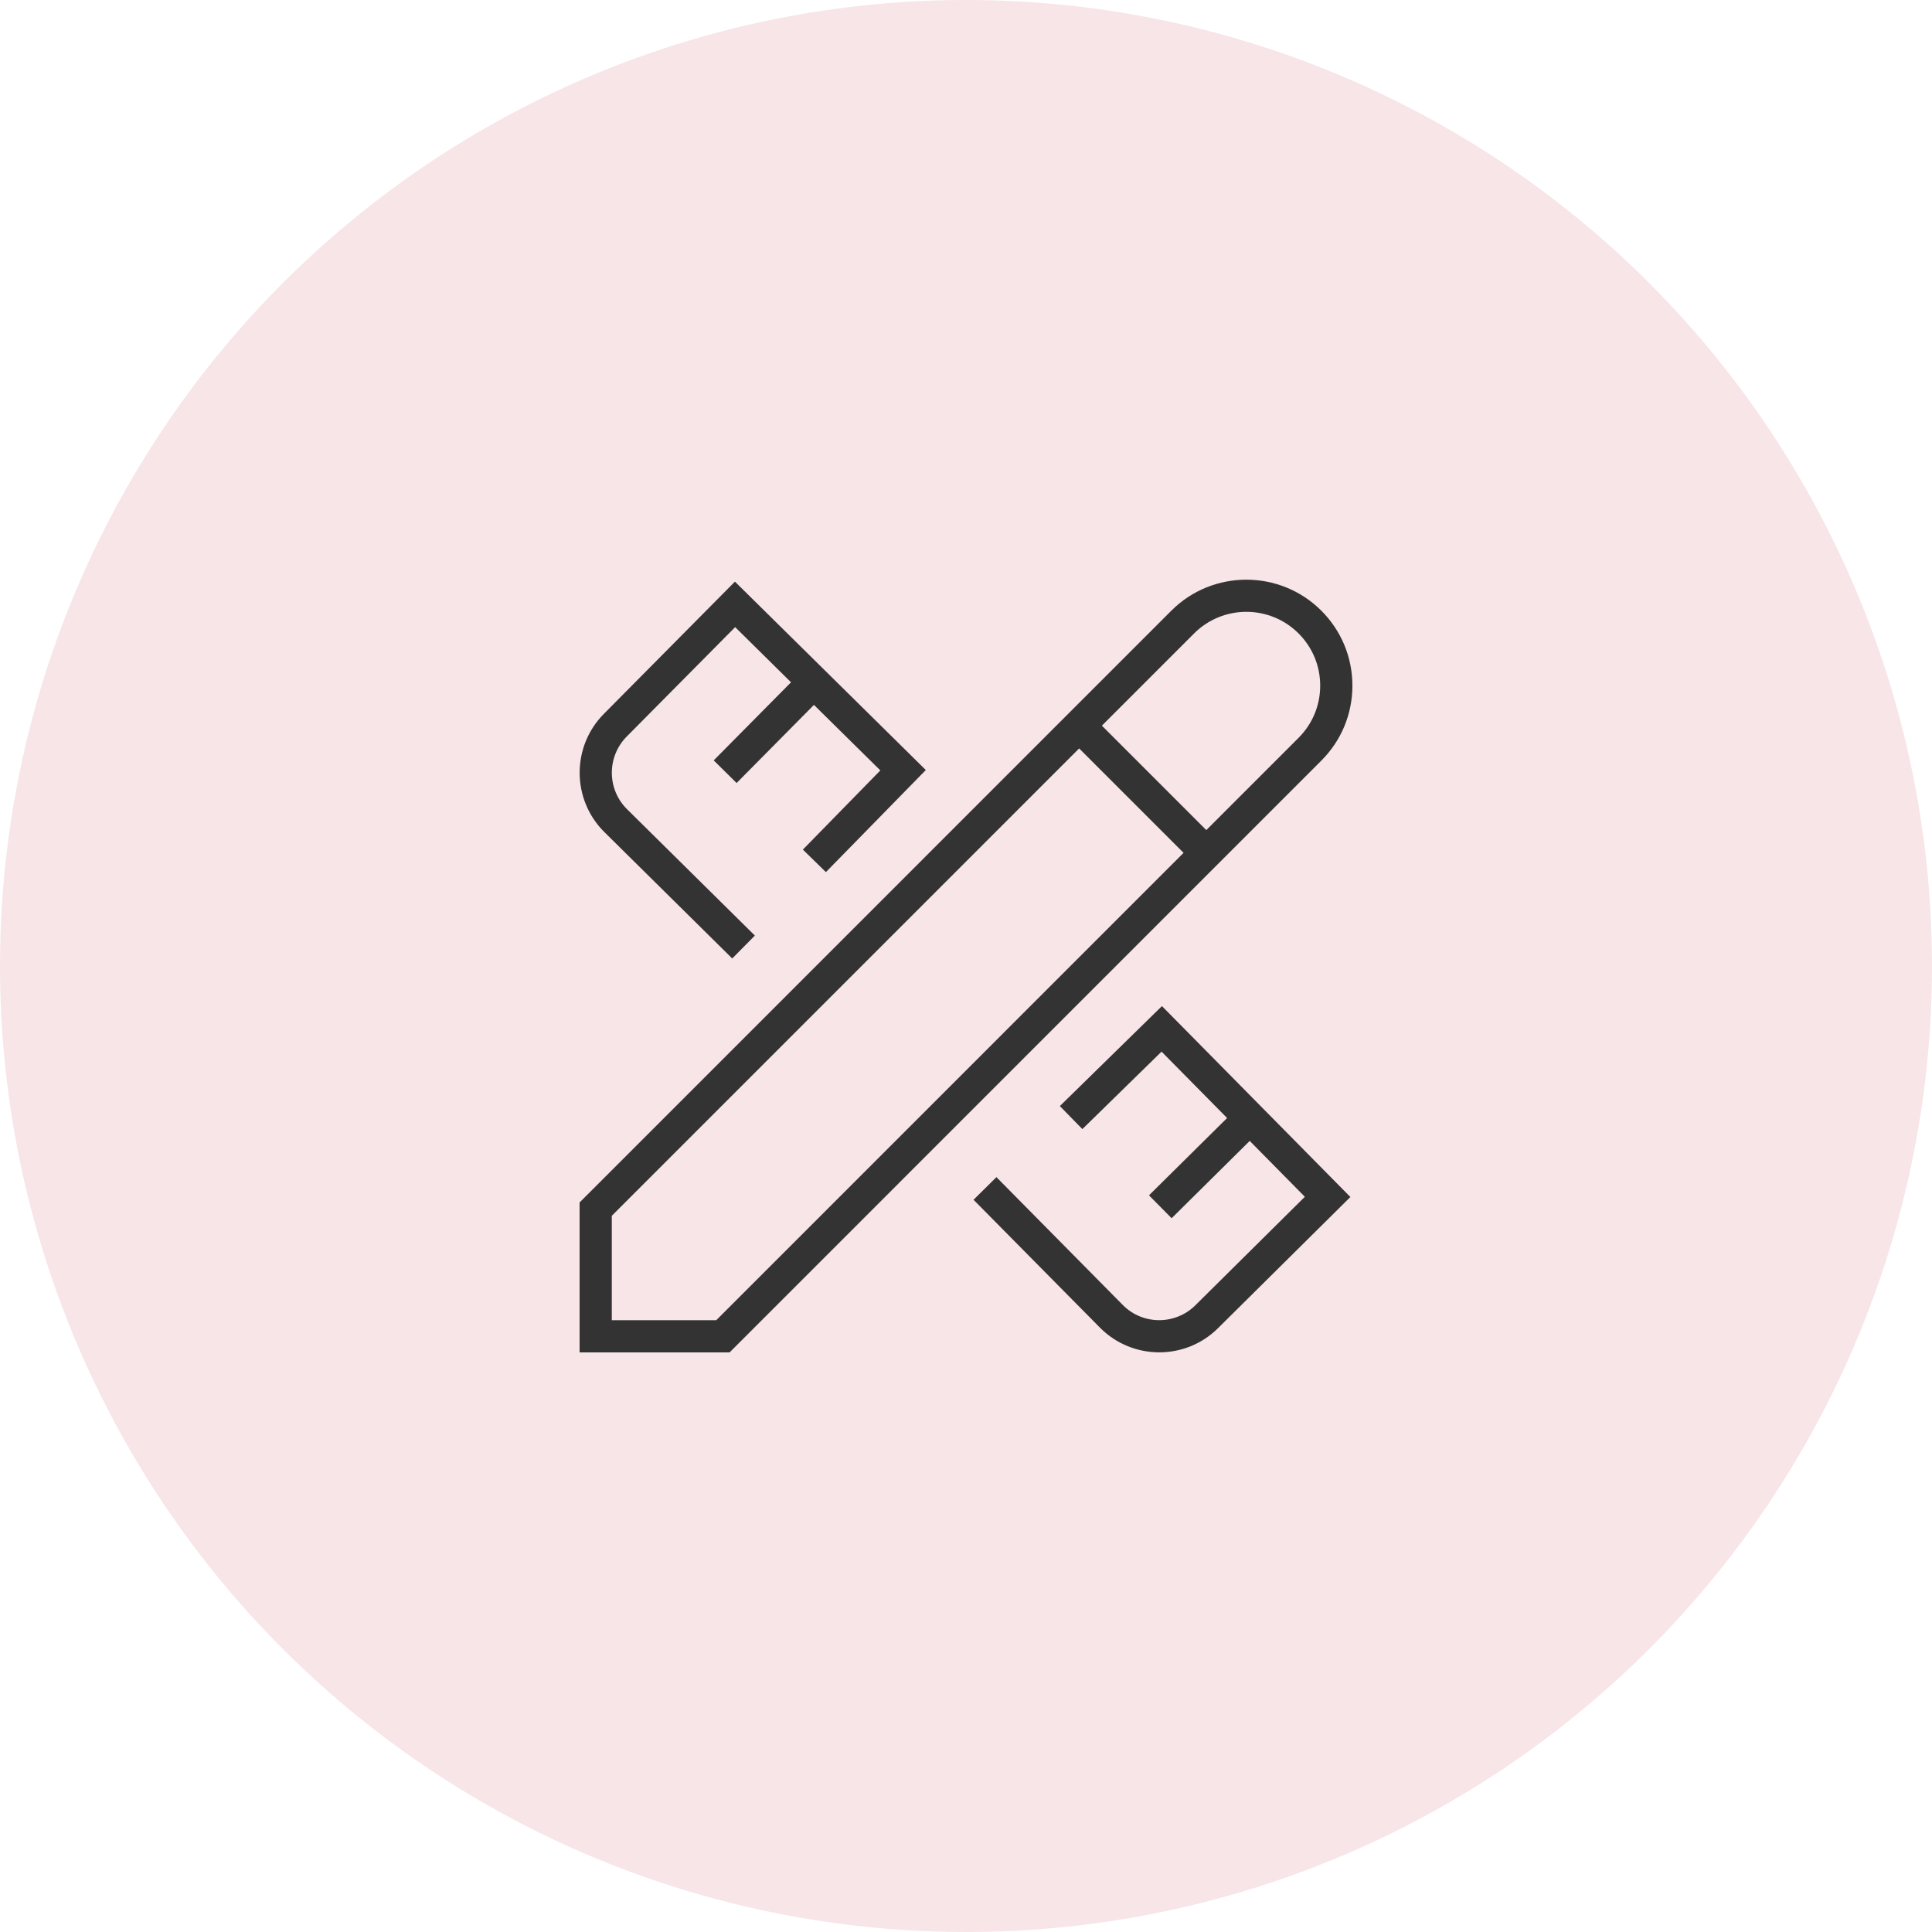
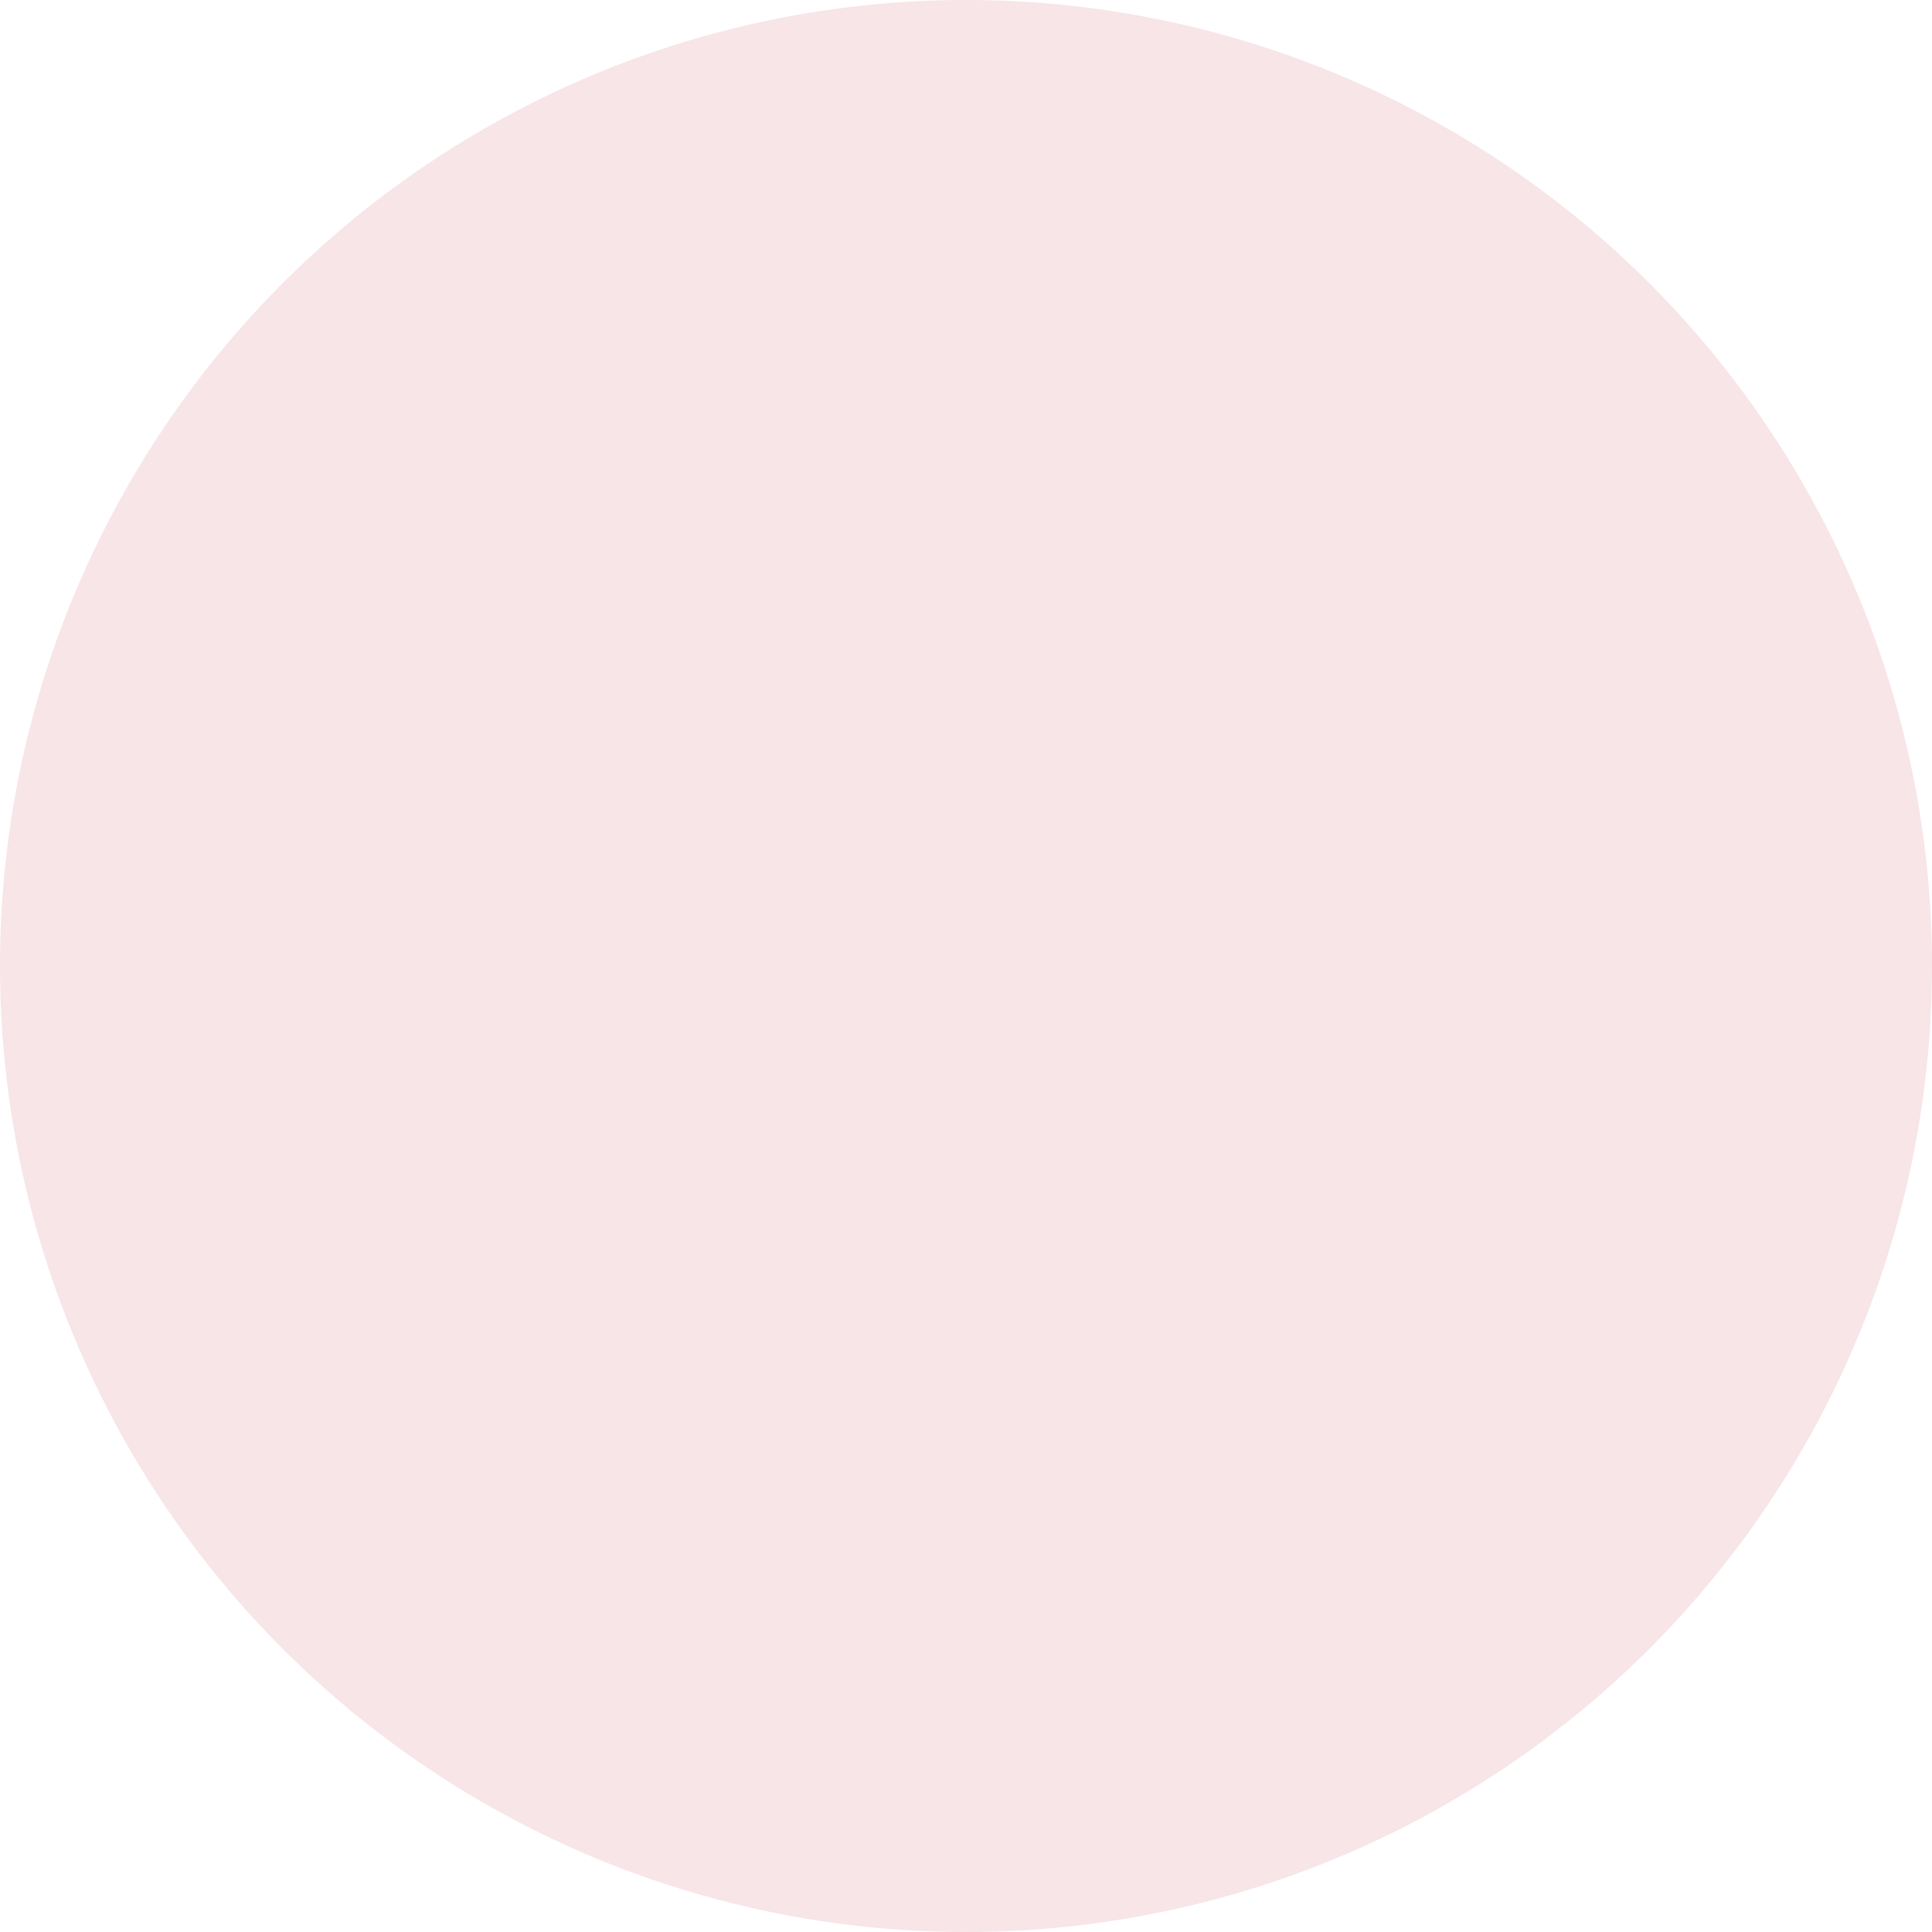
<svg xmlns="http://www.w3.org/2000/svg" width="150" height="150" viewBox="0 0 150 150" fill="none">
  <circle cx="75" cy="75" r="75" fill="#F7E5E8" />
-   <path d="M46.903 64.583C44.373 62.05 44.373 57.938 46.898 55.41L57.06 45.158L71.88 59.785L64.123 67.71L62.335 65.963L68.35 59.815L63.195 54.728L57.19 60.793L55.413 59.035L61.415 52.973L57.078 48.69L48.67 57.173C47.115 58.73 47.115 61.258 48.667 62.81L58.608 72.638L56.85 74.415L46.903 64.583ZM82.287 85.875L84.035 87.663L90.183 81.648L95.272 86.803L89.207 92.805L90.965 94.583L97.028 88.58L101.308 92.918L92.817 101.333C91.265 102.885 88.737 102.885 87.192 101.338L77.362 91.393L75.585 93.15L85.42 103.098C86.685 104.363 88.345 104.995 90.005 104.995C91.665 104.995 93.323 104.363 94.582 103.103L104.843 92.935L90.213 78.113L82.287 85.875ZM102.587 59.055L56.645 105H45V93.358L90.942 47.413C94.153 44.205 99.377 44.205 102.587 47.413C104.142 48.968 105 51.035 105 53.235C105 55.435 104.142 57.5 102.587 59.055ZM91.892 66.215L83.785 58.108L47.5 94.393V102.5H55.61L91.892 66.215ZM102.5 53.235C102.5 51.703 101.905 50.265 100.82 49.18C98.585 46.943 94.948 46.943 92.71 49.18L85.55 56.34L93.657 64.448L100.817 57.288C101.902 56.203 102.5 54.765 102.5 53.235Z" fill="#333333" />
</svg>